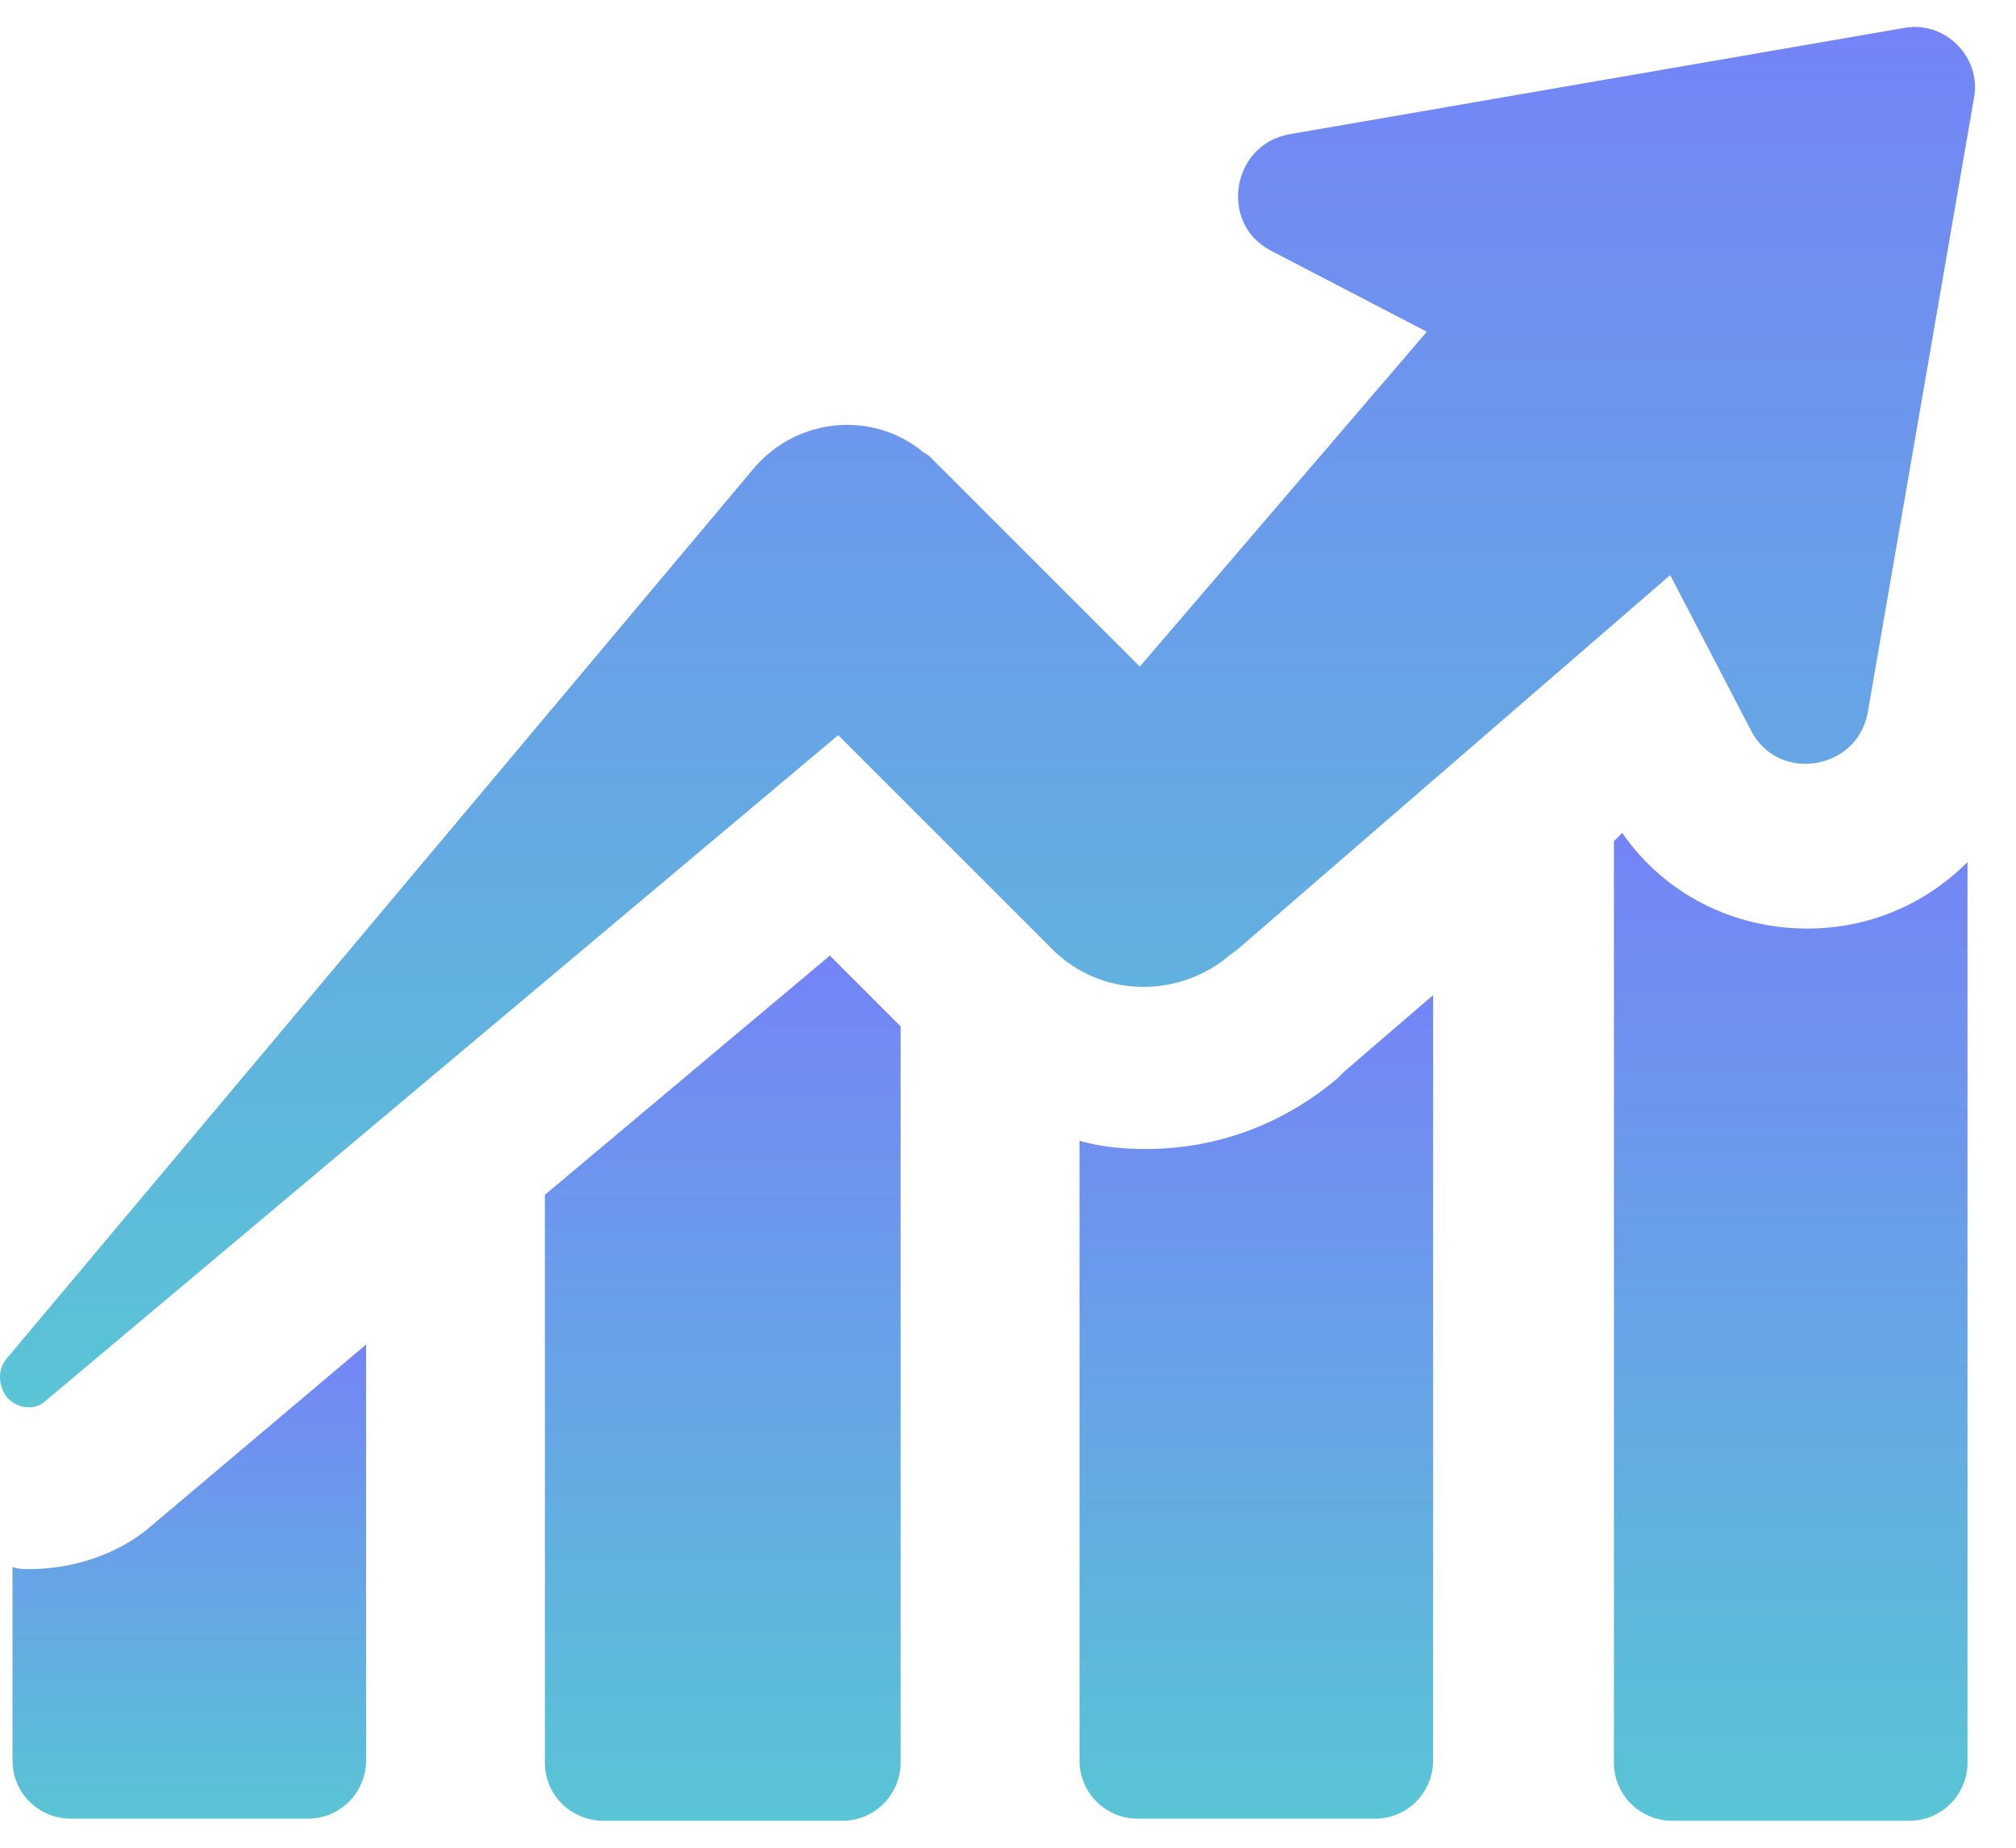
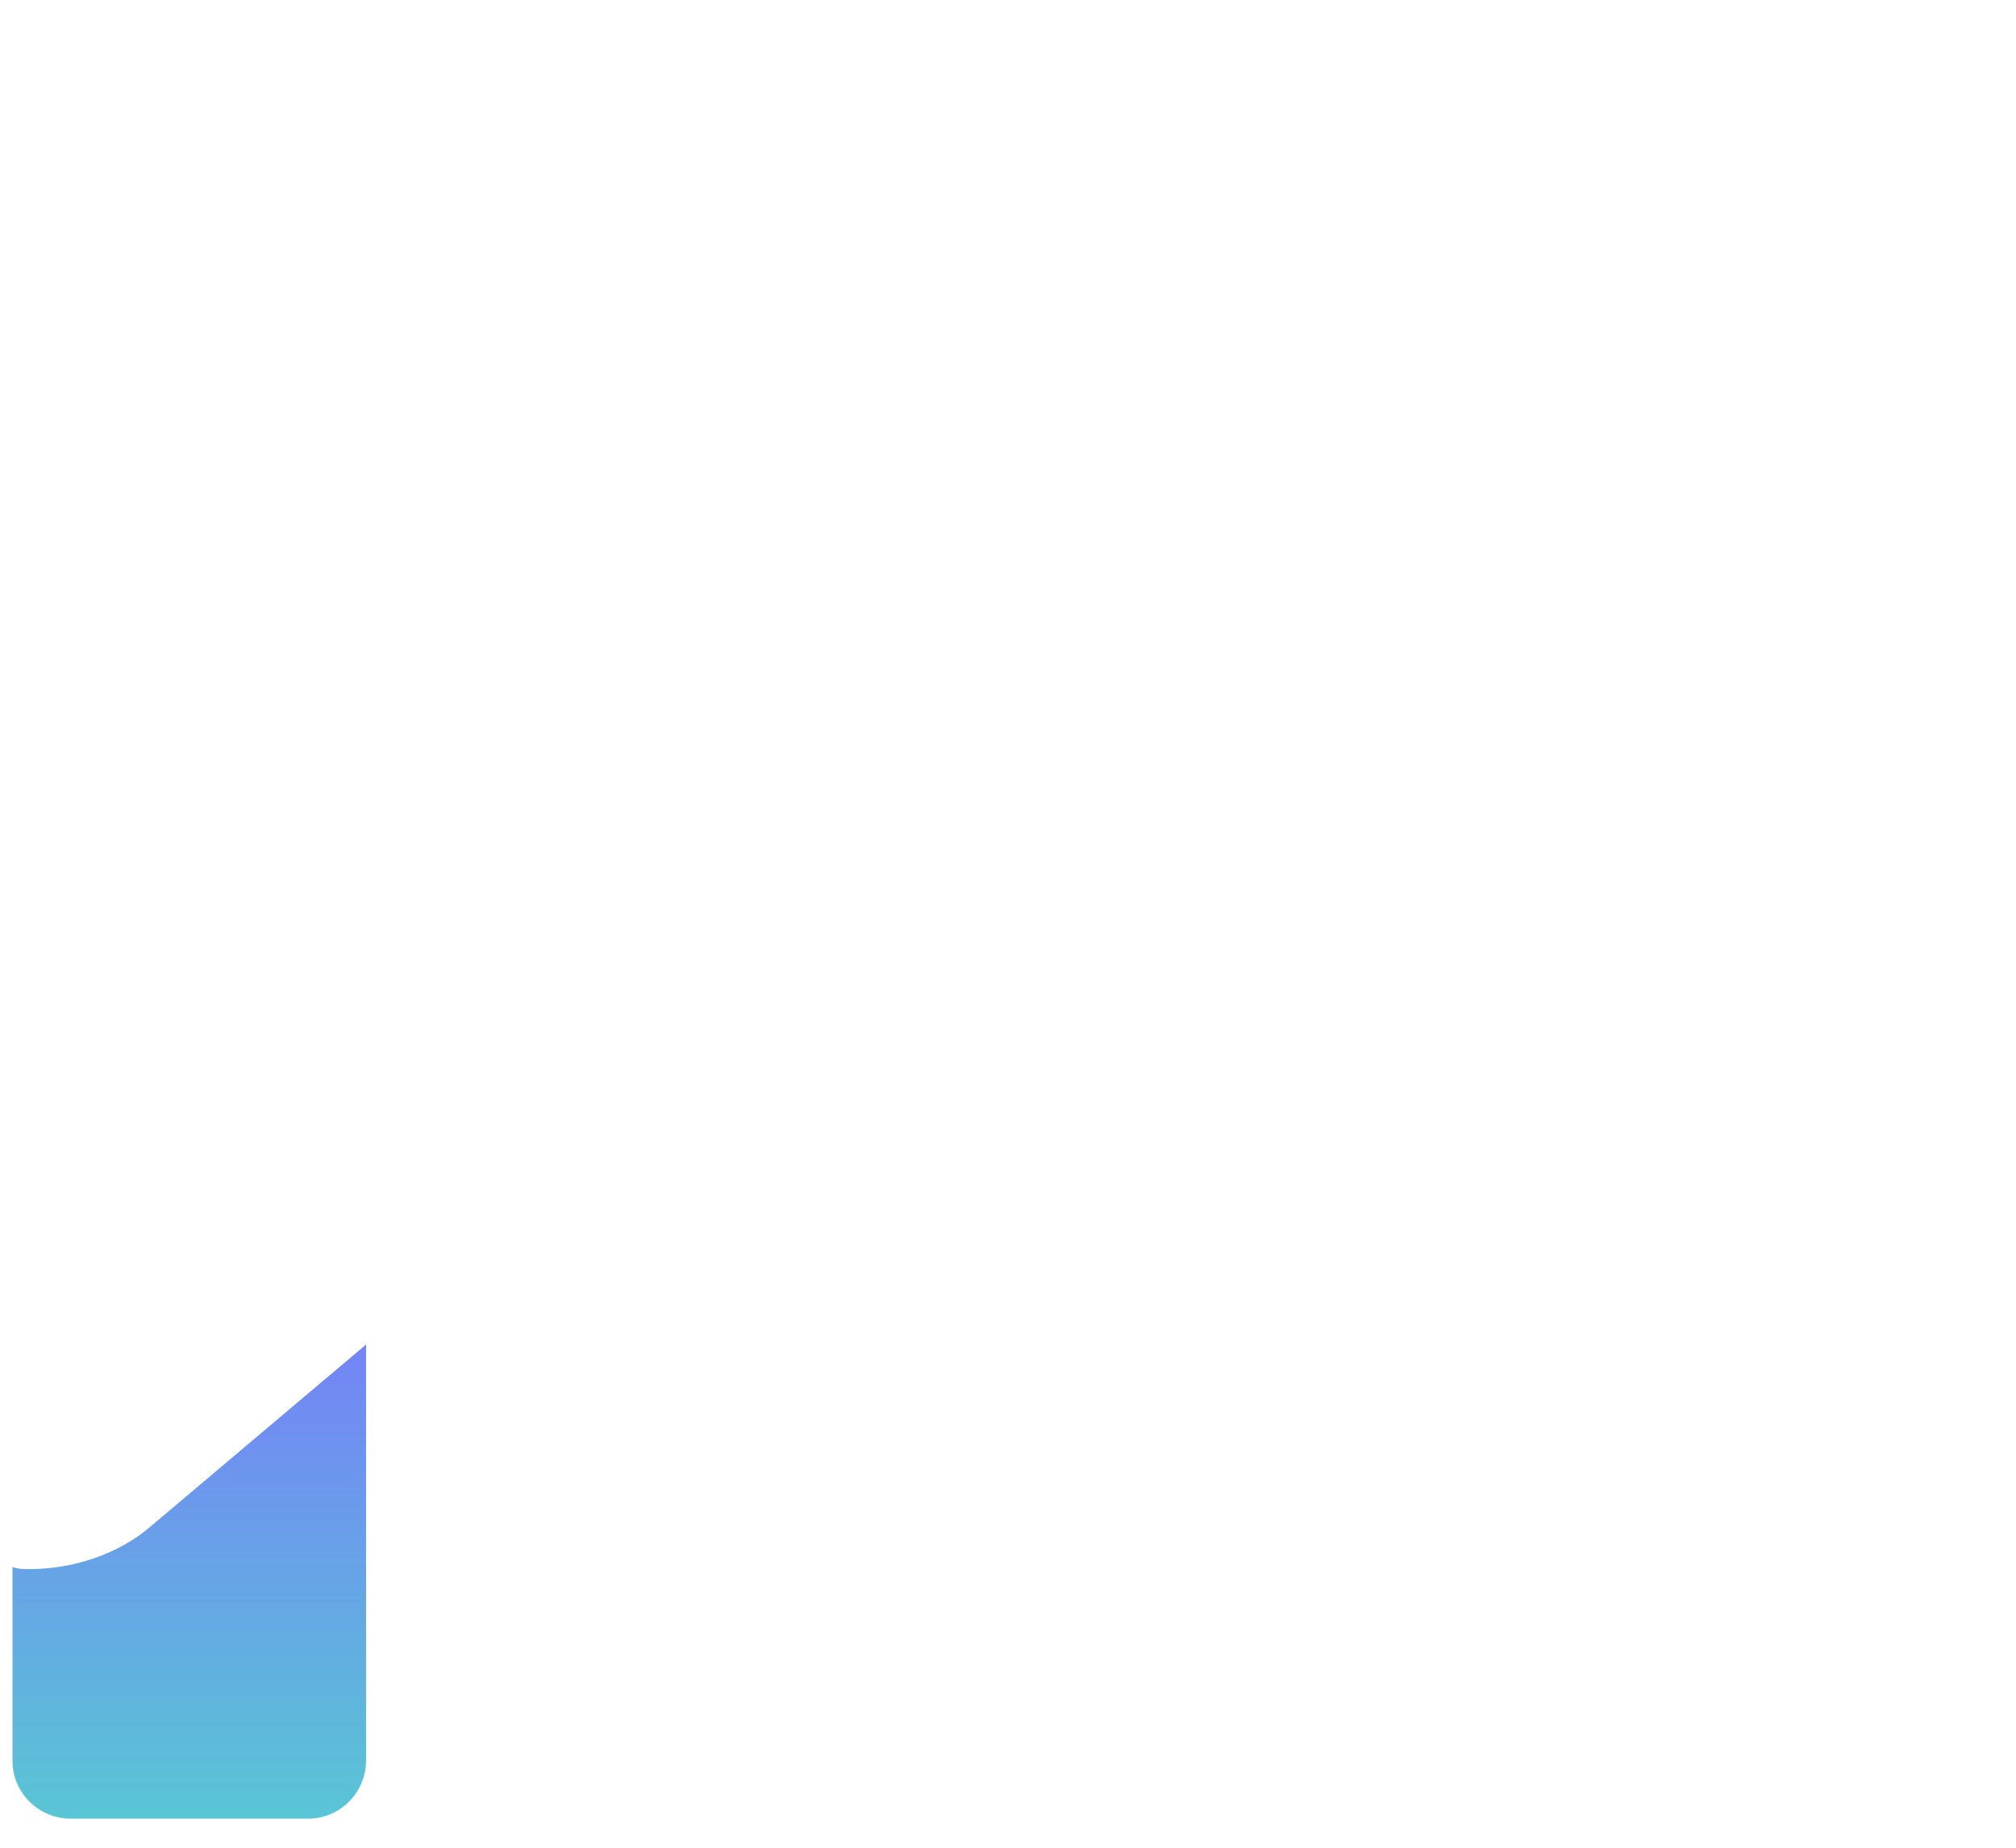
<svg xmlns="http://www.w3.org/2000/svg" width="36" height="33" viewBox="0 0 36 33" fill="none">
  <path d="M0.52 28.024C0.408 28.024 0.334 28.024 0.223 27.987V31.441C0.223 32.035 0.705 32.481 1.263 32.481H5.497C6.091 32.481 6.537 31.998 6.537 31.441V24.013L2.711 27.244C2.117 27.764 1.3 28.024 0.52 28.024Z" fill="url(#paint0_linear_1673_1018)" />
-   <path d="M9.73 21.339V31.478C9.73 32.072 10.213 32.518 10.77 32.518H15.042C15.636 32.518 16.082 32.035 16.082 31.478V18.33L14.819 17.067L9.73 21.339Z" fill="url(#paint1_linear_1673_1018)" />
-   <path d="M23.883 19.259C22.917 20.076 21.729 20.521 20.466 20.521C20.057 20.521 19.649 20.484 19.277 20.373V31.441C19.277 32.035 19.76 32.481 20.317 32.481H24.551C25.146 32.481 25.591 31.998 25.591 31.441V17.773L23.994 19.147L23.883 19.259Z" fill="url(#paint2_linear_1673_1018)" />
-   <path d="M28.969 14.876L28.82 15.024V31.478C28.82 32.072 29.303 32.518 29.86 32.518H34.094C34.689 32.518 35.134 32.035 35.134 31.478V15.396C34.392 16.139 33.389 16.584 32.275 16.584C30.937 16.584 29.712 15.953 28.969 14.876Z" fill="url(#paint3_linear_1673_1018)" />
-   <path d="M33.984 0.502L23.028 2.397C21.988 2.582 21.765 3.994 22.693 4.476L25.479 5.925L20.354 11.905L16.788 8.339L16.639 8.191C16.602 8.153 16.565 8.116 16.491 8.079C15.599 7.336 14.262 7.448 13.482 8.339L0.111 24.273C-0.037 24.459 -0.037 24.718 0.111 24.941C0.297 25.164 0.631 25.201 0.817 25.016L14.968 13.13L18.794 16.956C19.648 17.81 21.022 17.847 21.951 17.067L22.099 16.956L29.825 10.271L31.273 13.056C31.756 13.985 33.167 13.762 33.353 12.722L35.247 1.765C35.396 1.022 34.727 0.354 33.984 0.502Z" fill="url(#paint4_linear_1673_1018)" />
  <defs>
    <linearGradient id="paint0_linear_1673_1018" x1="3.38" y1="24.013" x2="3.38" y2="32.481" gradientUnits="userSpaceOnUse">
      <stop stop-color="#7484F7" />
      <stop offset="1" stop-color="#59C5D5" />
    </linearGradient>
    <linearGradient id="paint1_linear_1673_1018" x1="12.906" y1="17.067" x2="12.906" y2="32.518" gradientUnits="userSpaceOnUse">
      <stop stop-color="#7484F7" />
      <stop offset="1" stop-color="#59C5D5" />
    </linearGradient>
    <linearGradient id="paint2_linear_1673_1018" x1="22.434" y1="17.773" x2="22.434" y2="32.481" gradientUnits="userSpaceOnUse">
      <stop stop-color="#7484F7" />
      <stop offset="1" stop-color="#59C5D5" />
    </linearGradient>
    <linearGradient id="paint3_linear_1673_1018" x1="31.977" y1="14.876" x2="31.977" y2="32.518" gradientUnits="userSpaceOnUse">
      <stop stop-color="#7484F7" />
      <stop offset="1" stop-color="#59C5D5" />
    </linearGradient>
    <linearGradient id="paint4_linear_1673_1018" x1="17.634" y1="0.481" x2="17.634" y2="25.135" gradientUnits="userSpaceOnUse">
      <stop stop-color="#7484F7" />
      <stop offset="1" stop-color="#59C5D5" />
    </linearGradient>
  </defs>
</svg>